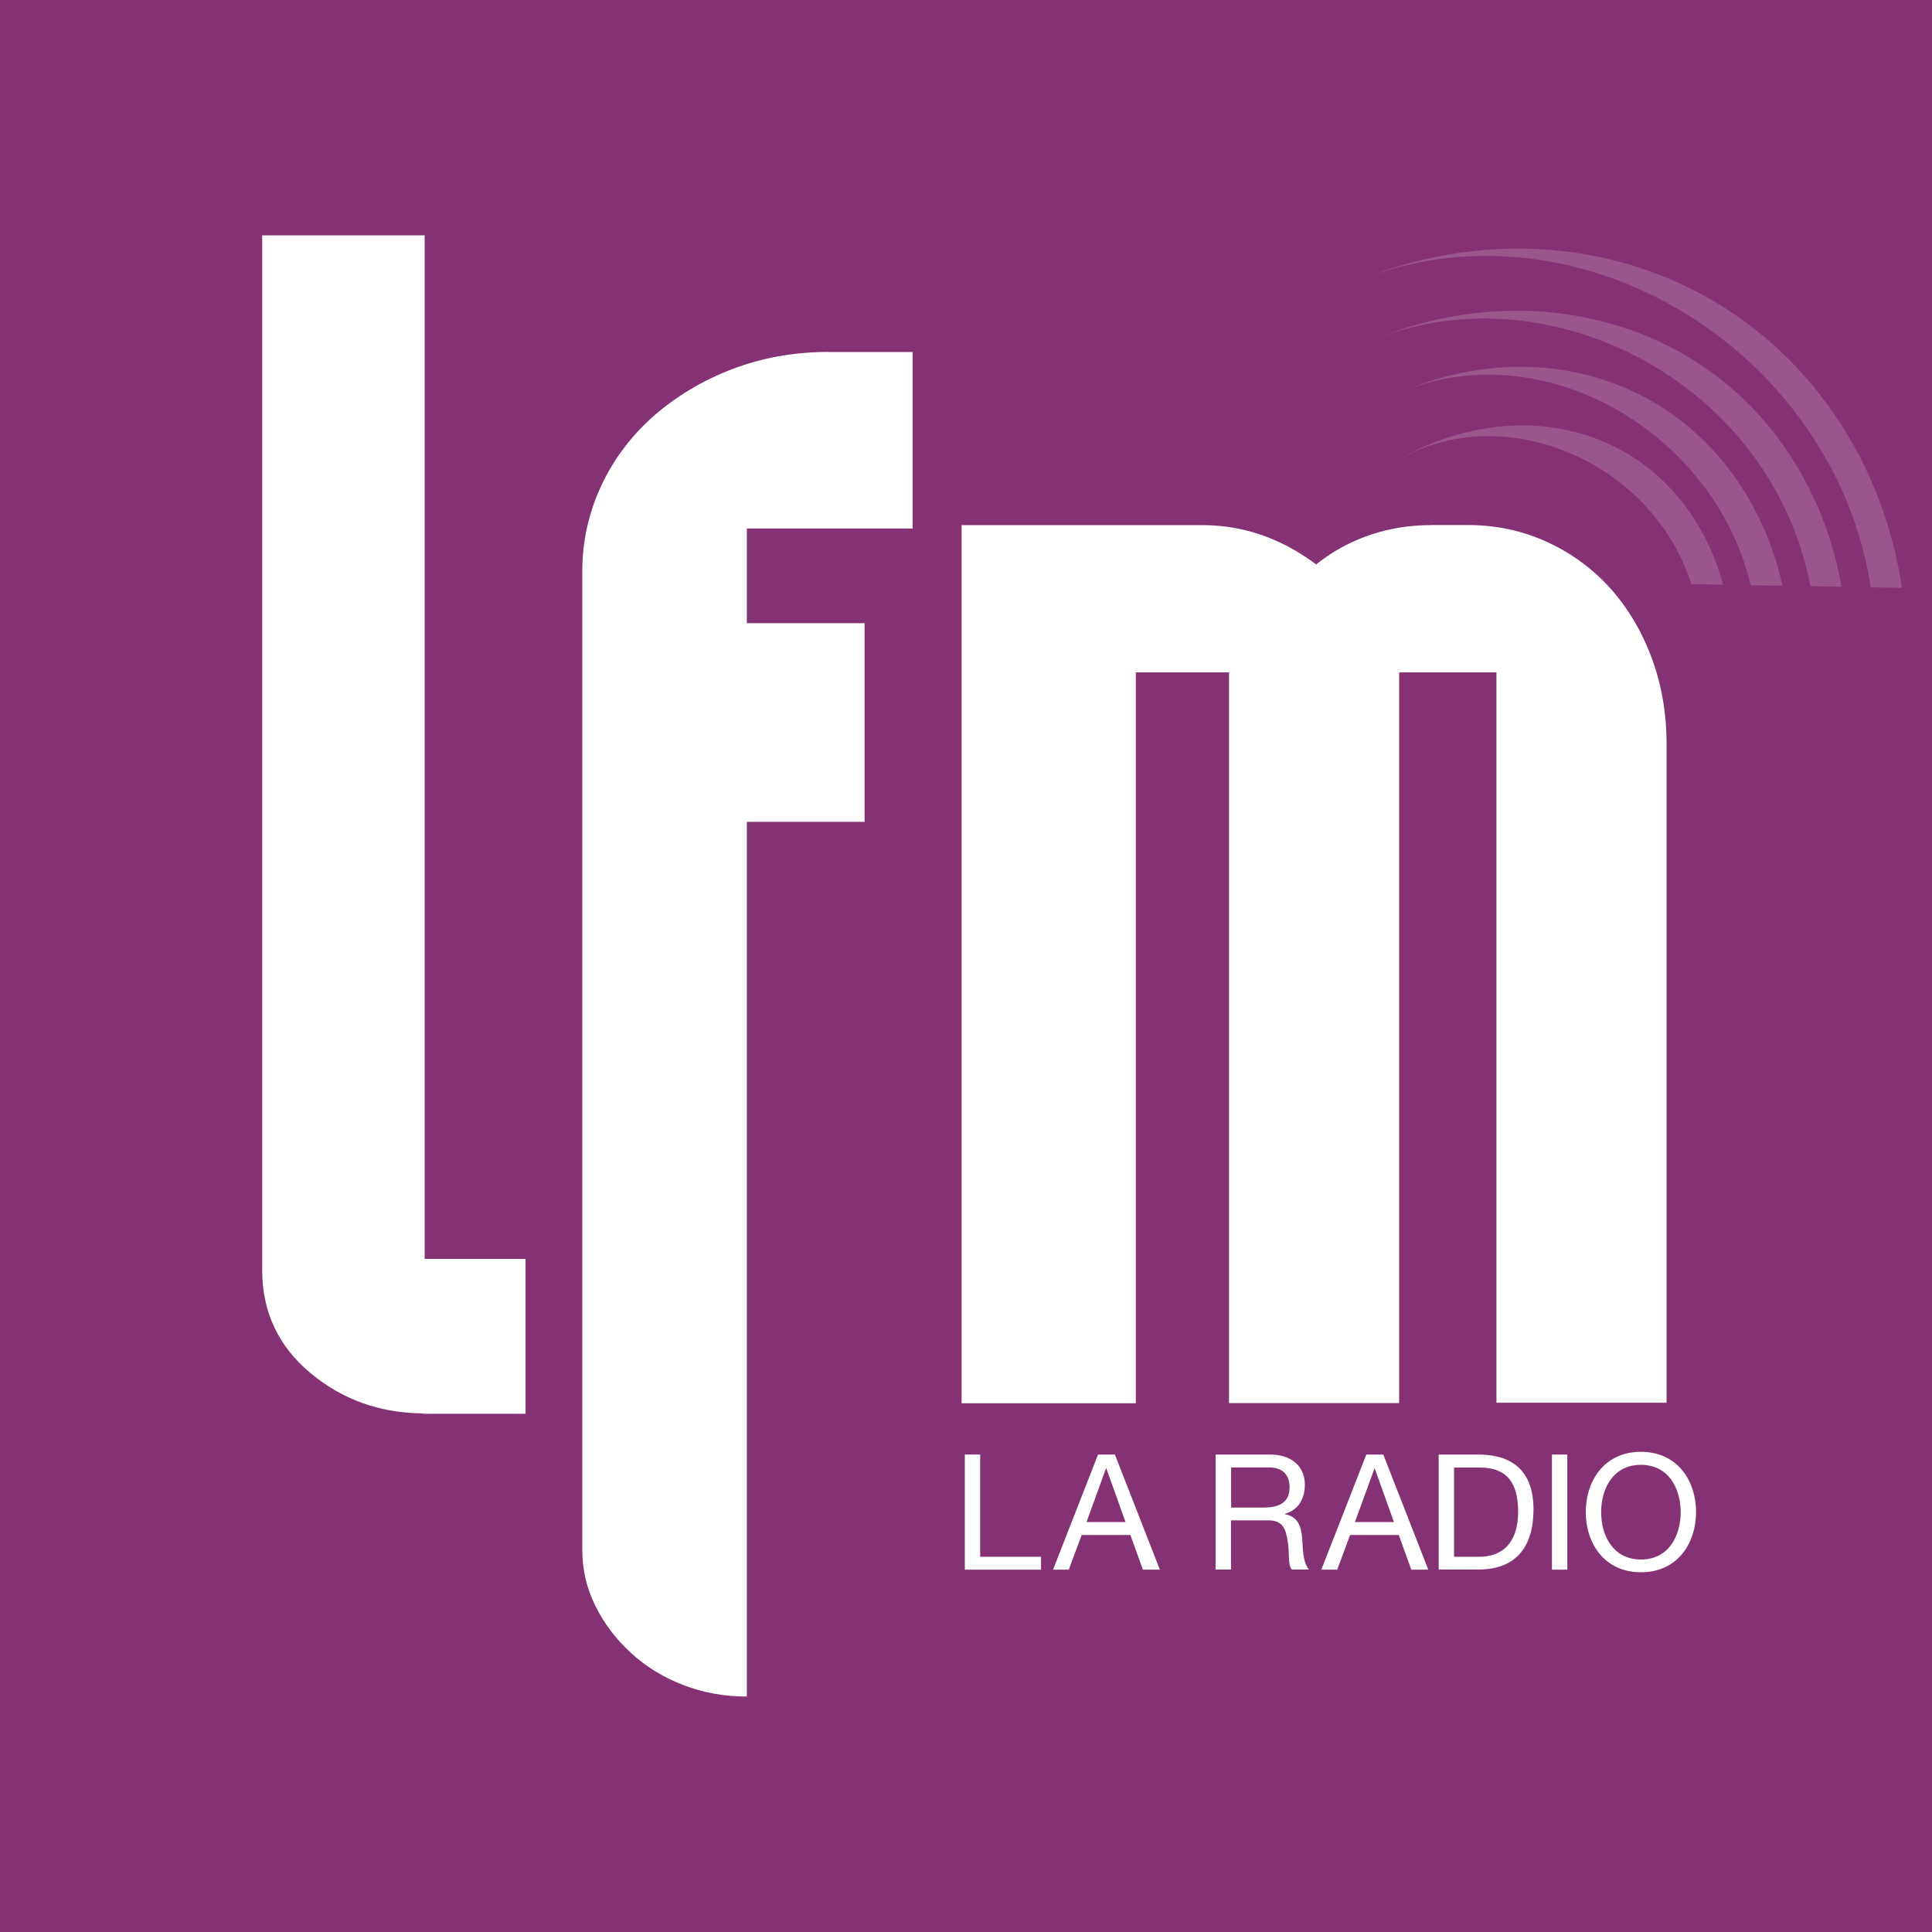
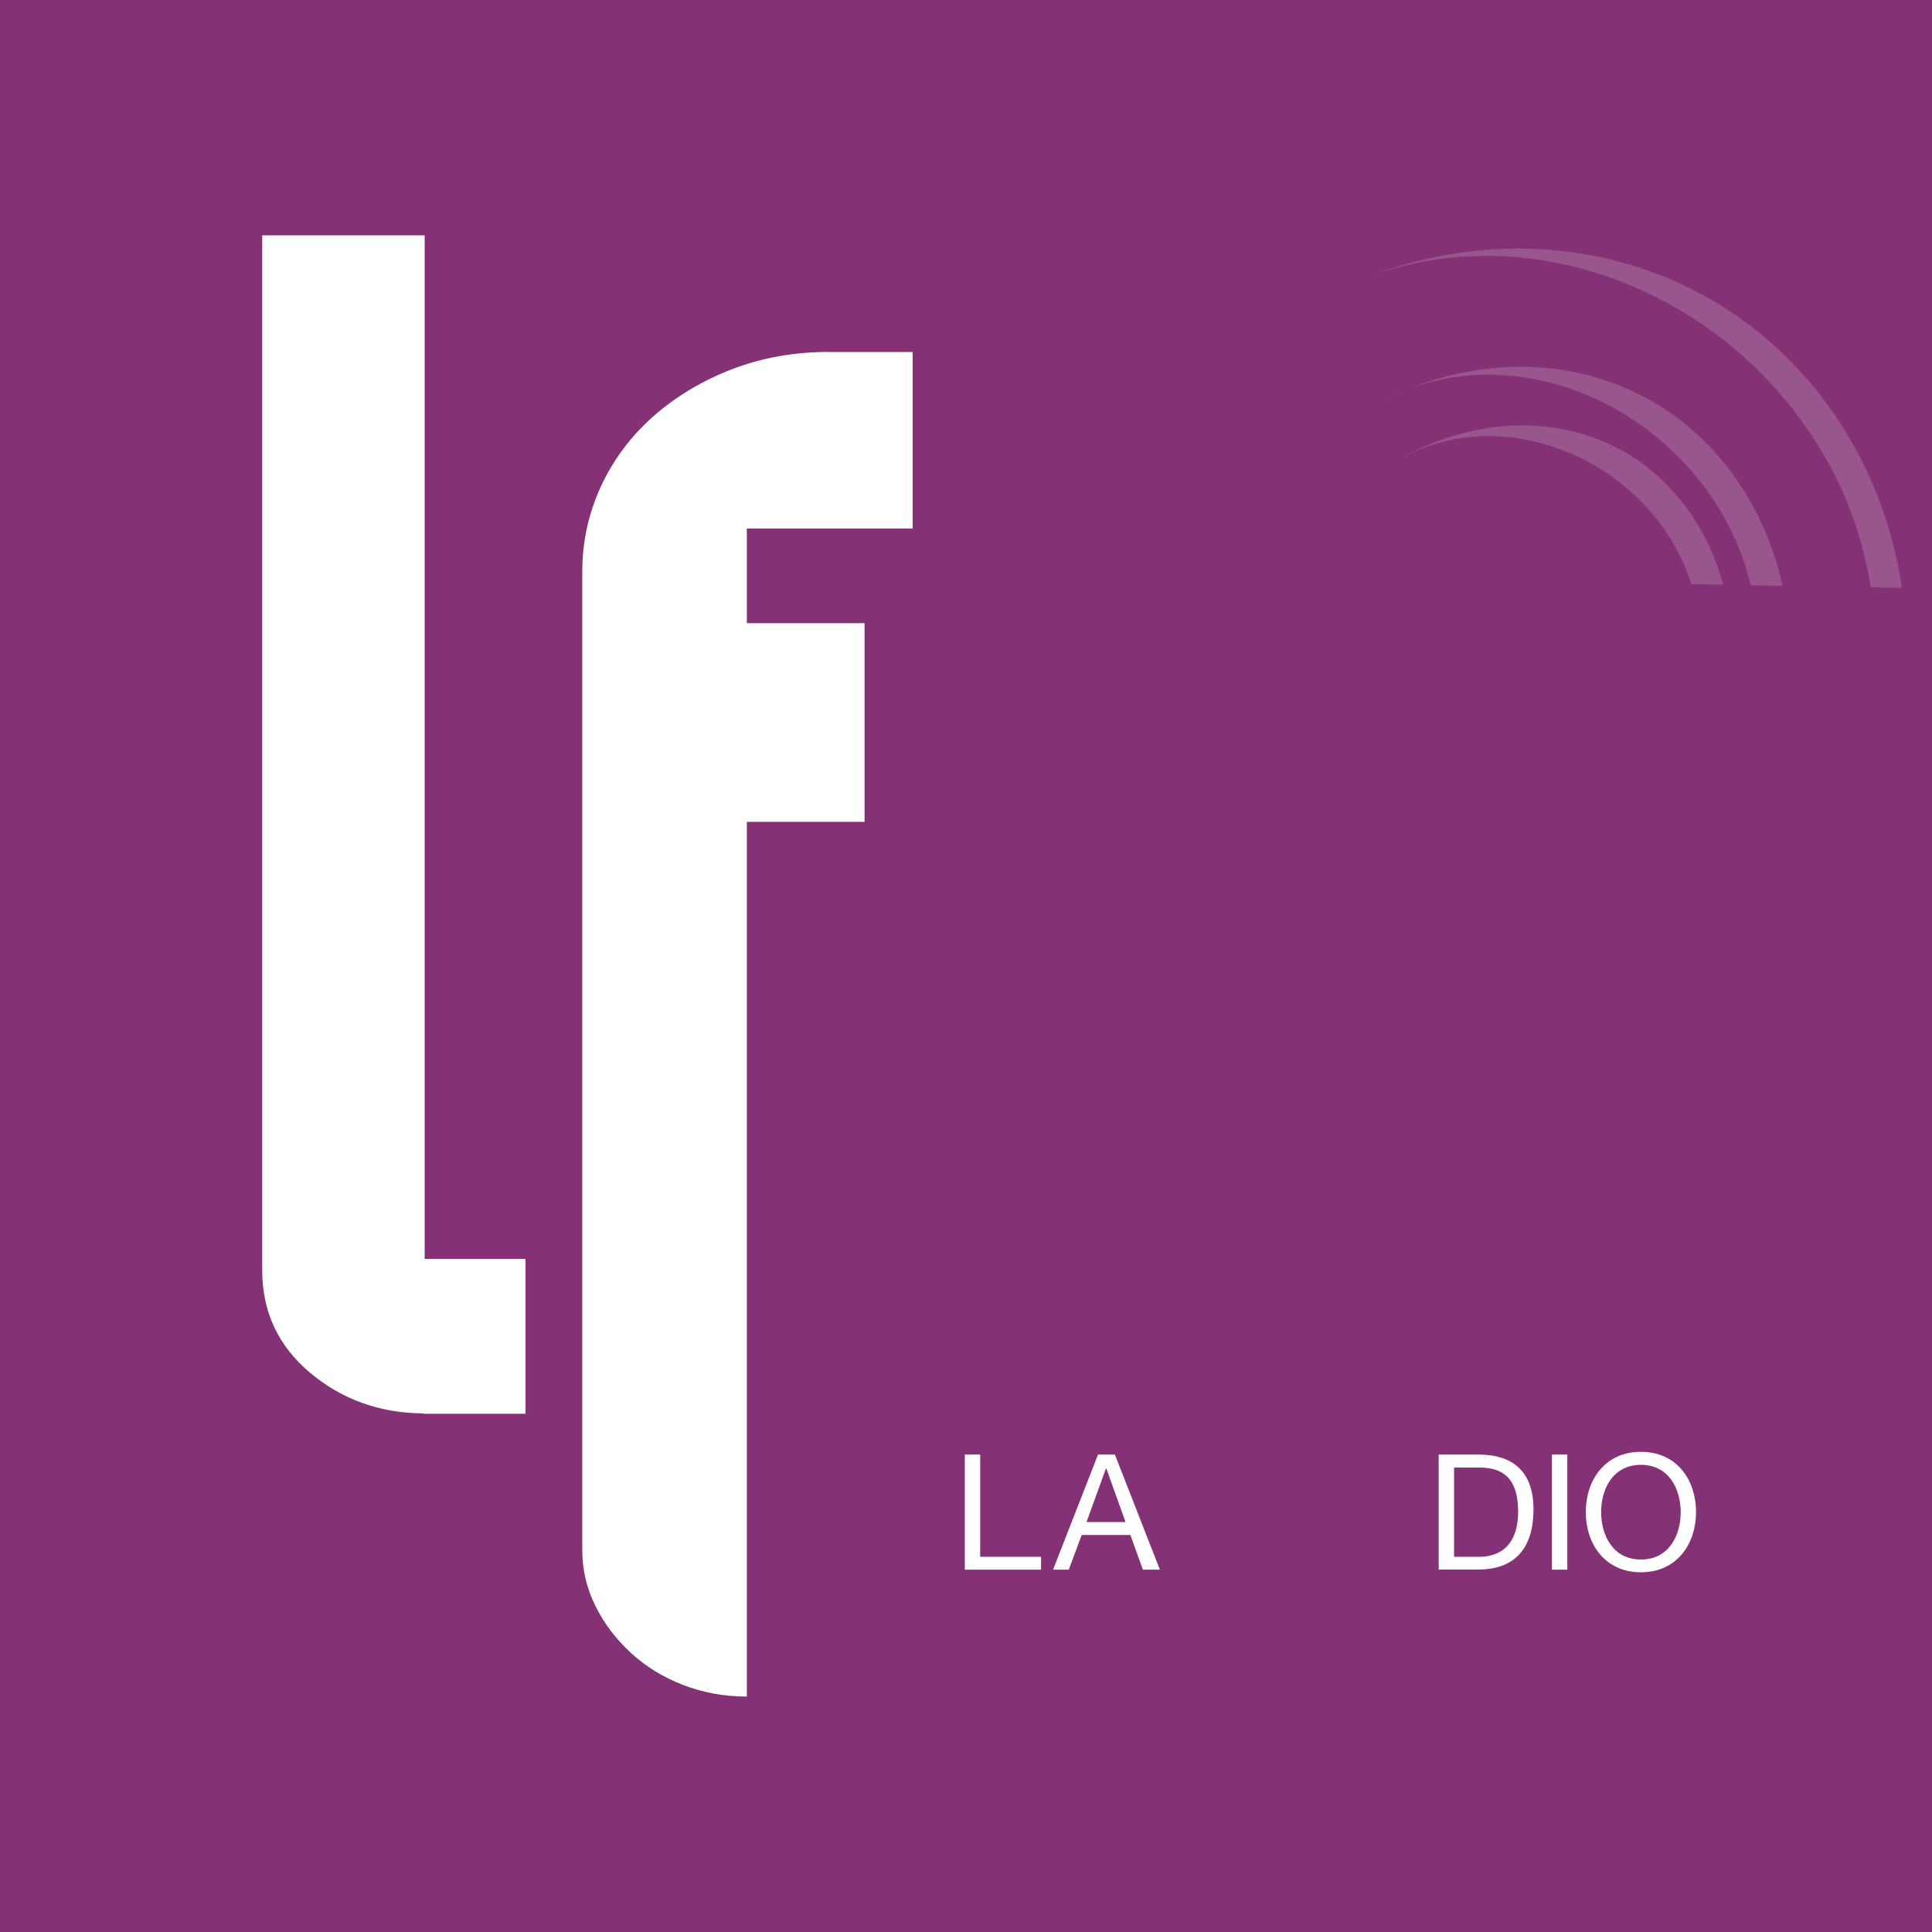
<svg xmlns="http://www.w3.org/2000/svg" viewBox="0 0 155.91 155.91">
  <defs>
    <style>
      .cls-1 {
        fill: #fff;
      }

      .cls-2 {
        fill: #843275;
      }

      .cls-3 {
        fill: #fcfcfc;
        opacity: .18;
      }

      .cls-4 {
        isolation: isolate;
      }
    </style>
  </defs>
  <g id="Forme_7_Image" data-name="Forme 7 Image">
    <rect id="fond_pantone_512c" data-name="fond pantone 512c" class="cls-2" width="155.91" height="155.91" />
  </g>
  <g id="lfm" class="cls-4">
    <g>
-       <path class="cls-1" d="M115.45,42.38c-2.11,0-4.09,.4-5.96,1.2-1.22,.52-2.3,1.19-3.28,1.97-1.04-.78-2.15-1.45-3.36-1.97-1.85-.8-3.78-1.2-5.79-1.2h-19.46V113.24h14.06V54.26h7.52v58.97h13.73V54.26h7.85v58.94h13.73V60.05c0-2.48-.4-4.81-1.21-6.98-.81-2.17-1.94-4.05-3.38-5.65-1.45-1.59-3.16-2.83-5.13-3.72-1.97-.89-4.08-1.33-6.34-1.33h-2.99Z" />
      <path class="cls-1" d="M66.89,28.4c-2.81,0-5.41,.47-7.83,1.4-2.41,.93-4.52,2.2-6.33,3.79-1.81,1.6-3.22,3.48-4.23,5.65-1,2.17-1.51,4.46-1.51,6.85V125.08c0,1.59,.35,3.1,1.06,4.52,.7,1.42,1.66,2.68,2.87,3.79,1.2,1.11,2.61,1.97,4.22,2.59,1.61,.62,3.32,.93,5.13,.93V66.32h8.87s.63,0,.63,0v-16.03h-9.5v-7.64h13.38v-14.24h-6.77Z" />
      <path class="cls-1" d="M34.27,101.58V18.99h-13.11V102.51c0,3.36,1.3,6.13,3.9,8.3,2.57,2.14,5.6,3.22,9.08,3.25v.03h8.27v-12.5h-8.14Z" />
    </g>
    <g>
      <path class="cls-3" d="M108.21,23.25h0c14.08-6.63,31.45-.07,39.28,14.01,1.81,3.24,2.93,6.67,3.48,10.14l2.51,.04c-.57-3.88-1.81-7.74-3.83-11.38-8.44-15.16-26.24-19.81-41.44-12.81Z" />
-       <path class="cls-3" d="M143.3,39.59c1.38,2.48,2.29,5.08,2.8,7.72l2.5,.04c-.53-3.06-1.55-6.09-3.15-8.96-7.26-13.06-23.11-16.56-36.14-10.28h0c11.91-5.91,27.32-.5,33.99,11.48Z" />
      <path class="cls-3" d="M111.5,32.38h0c9.77-5.23,22.18-.43,27.71,9.49,.96,1.73,1.63,3.53,2.07,5.36l2.56,.04c-.48-2.25-1.3-4.48-2.48-6.6-6.12-11-18.96-13.88-29.85-8.29Z" />
      <path class="cls-3" d="M113.07,36.99c7.59-4.23,17.79-.63,22.11,7.12,.54,.98,.98,2,1.31,3.03l2.56,.04c-.39-1.46-.94-2.9-1.72-4.28-4.99-8.96-15.48-10.81-24.26-5.93-.02,0-.03,.02-.05,.03l.05-.03c.14-.09-.15,.08,0,0Z" />
    </g>
    <g>
      <path class="cls-1" d="M77.86,117.38h1.24v8.25h4.91v1.04h-6.15v-9.29Z" />
      <path class="cls-1" d="M88.6,117.38h1.37l3.63,9.29h-1.37l-1.01-2.8h-3.93l-1.04,2.8h-1.27l3.63-9.29Zm-.92,5.45h3.15l-1.55-4.33h-.03l-1.57,4.33Z" />
-       <path class="cls-1" d="M98.11,117.38h4.37c1.74,0,2.82,.95,2.82,2.43,0,1.12-.5,2.04-1.61,2.35v.03c1.08,.21,1.3,1,1.39,1.91,.08,.91,.03,1.92,.55,2.56h-1.38c-.35-.38-.16-1.38-.34-2.29-.13-.91-.35-1.68-1.55-1.68h-3.02v3.97h-1.24v-9.29Zm3.81,4.28c1.16,0,2.15-.3,2.15-1.65,0-.91-.5-1.59-1.65-1.59h-3.07v3.24h2.58Z" />
-       <path class="cls-1" d="M110.26,117.38h1.37l3.63,9.29h-1.37l-1.01-2.8h-3.93l-1.04,2.8h-1.28l3.63-9.29Zm-.92,5.45h3.15l-1.55-4.33h-.02l-1.58,4.33Z" />
      <path class="cls-1" d="M116.1,117.38h3.19c2.86,0,4.46,1.43,4.46,4.42s-1.37,4.86-4.46,4.86h-3.19v-9.29Zm1.24,8.25h2.05c.85,0,3.12-.24,3.12-3.65,0-2.21-.82-3.55-3.09-3.55h-2.08v7.21Z" />
      <path class="cls-1" d="M125.24,117.38h1.24v9.29h-1.24v-9.29Z" />
      <path class="cls-1" d="M132.42,117.16c2.95,0,4.45,2.34,4.45,4.86s-1.5,4.86-4.45,4.86-4.45-2.34-4.45-4.86,1.5-4.86,4.45-4.86Zm0,8.69c2.27,0,3.21-1.95,3.21-3.82s-.95-3.82-3.21-3.82-3.21,1.95-3.21,3.82,.95,3.82,3.21,3.82Z" />
    </g>
  </g>
</svg>